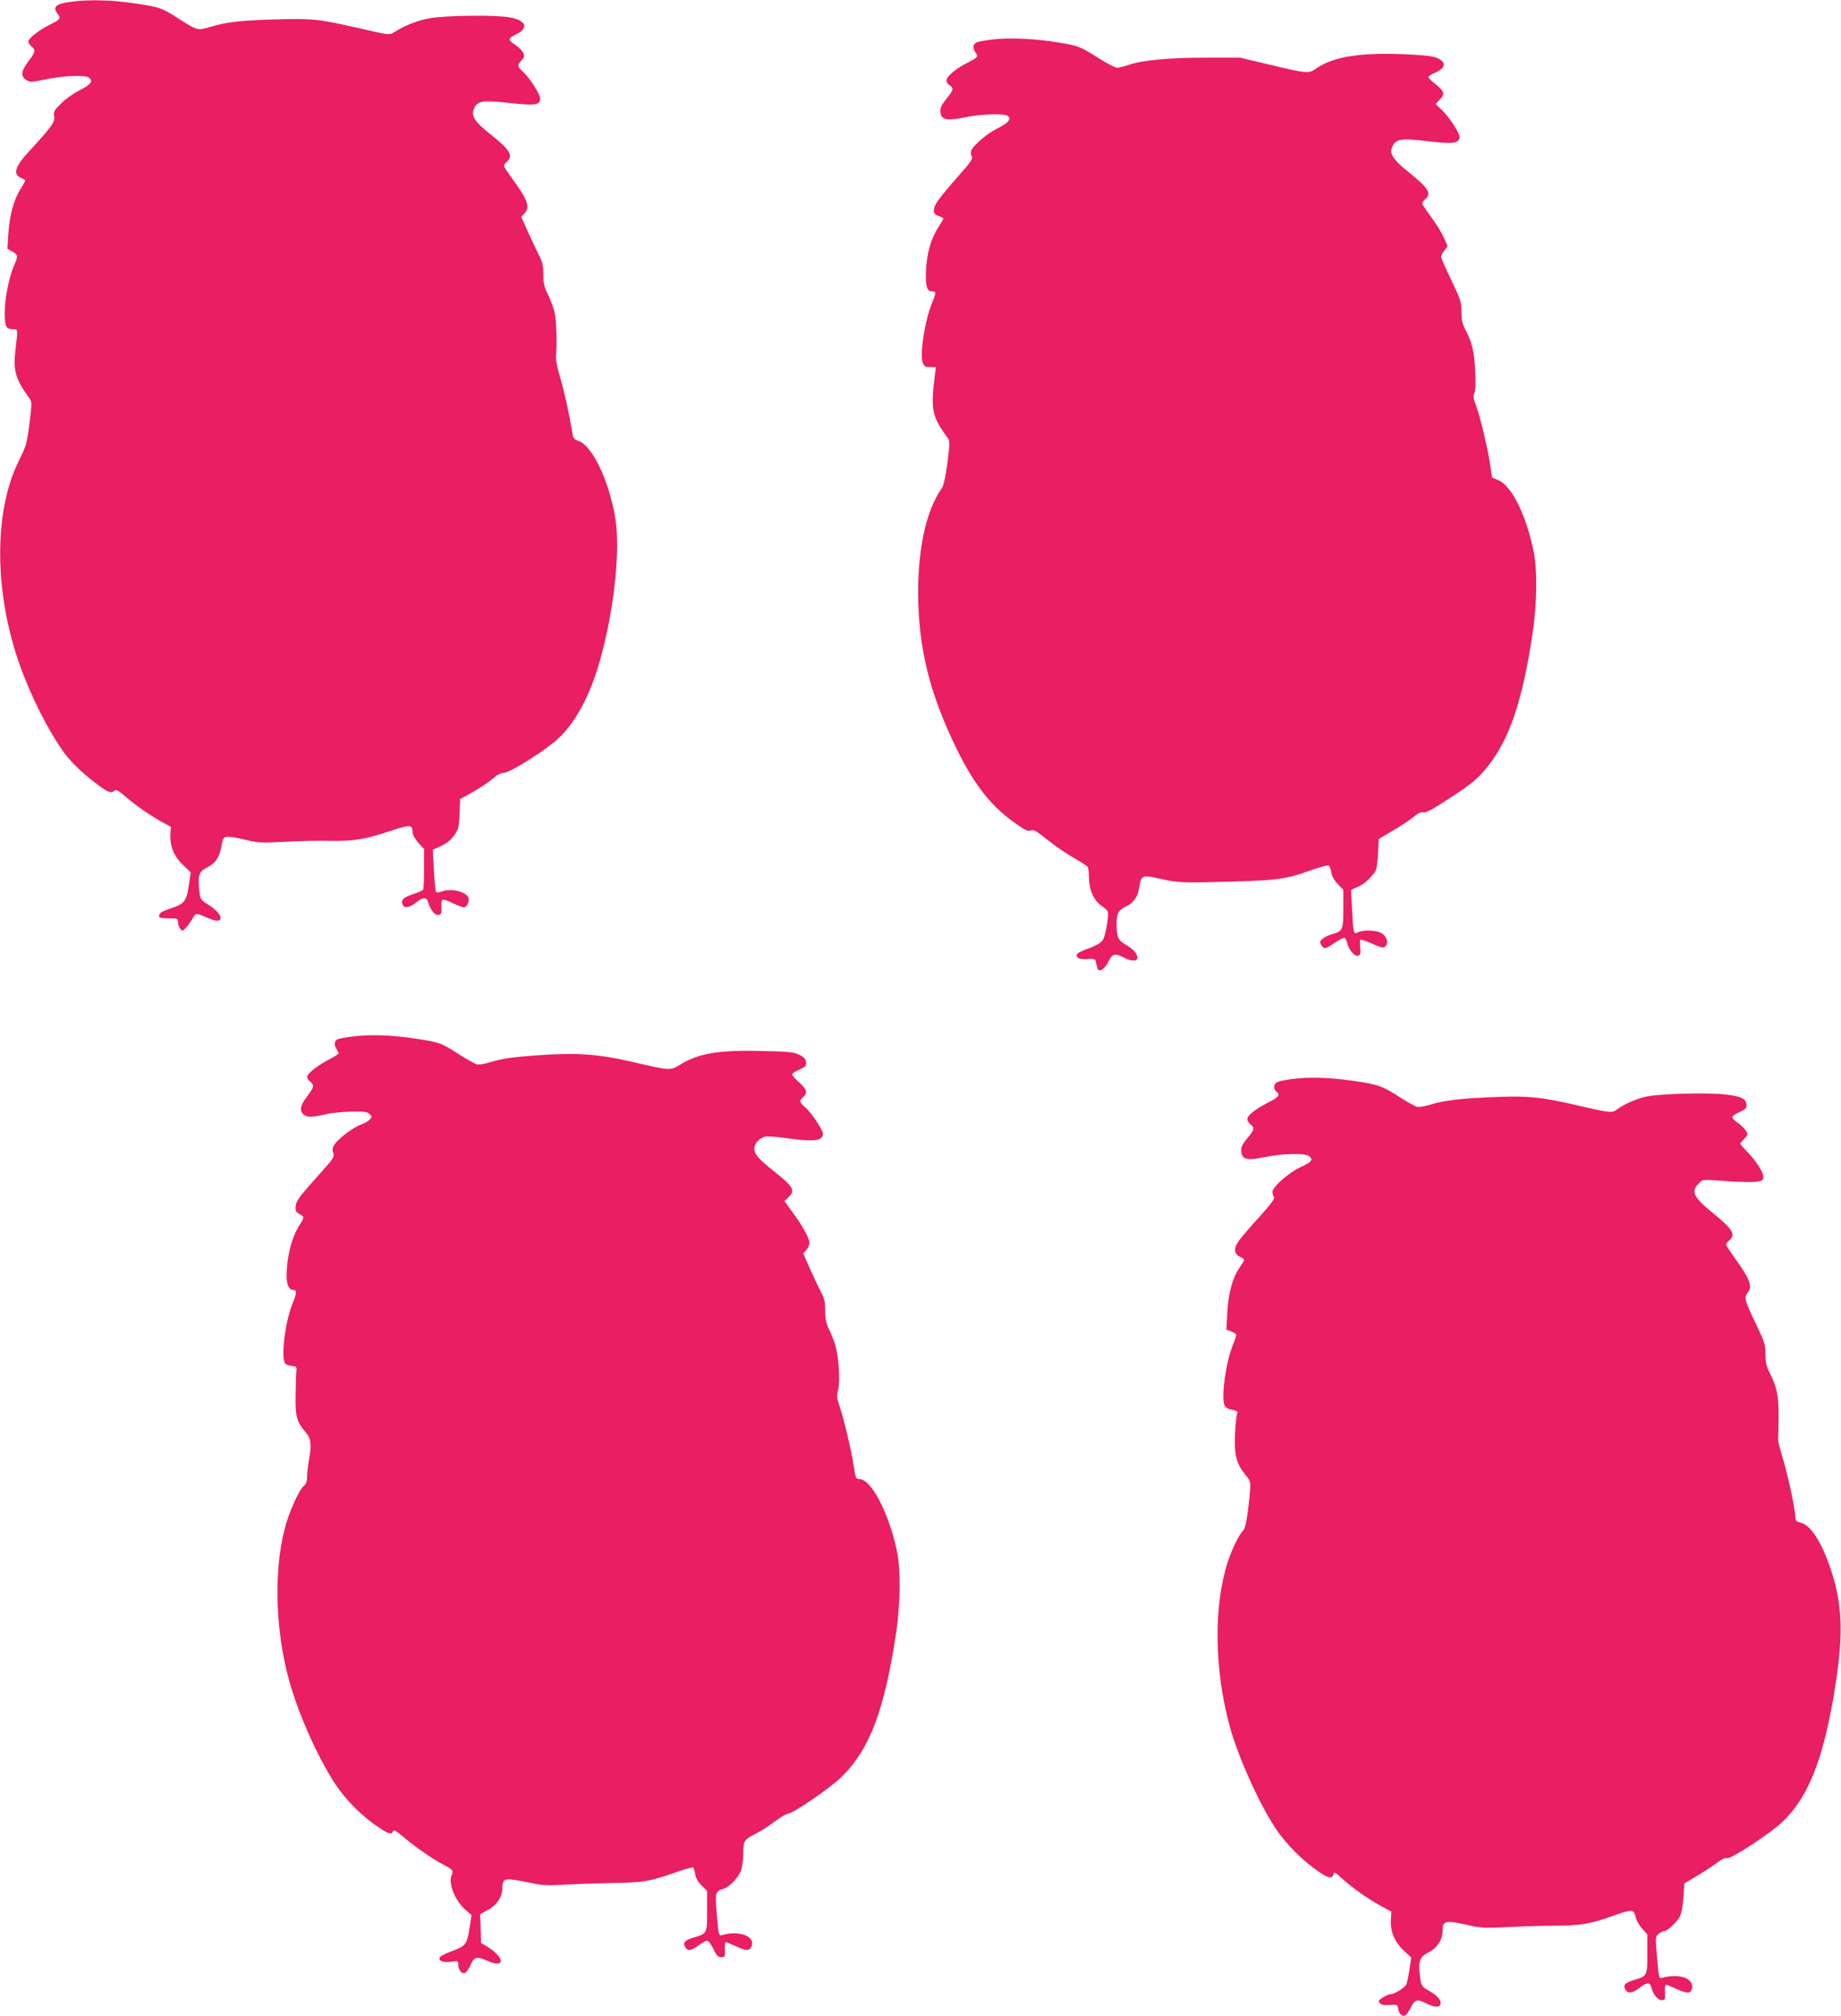
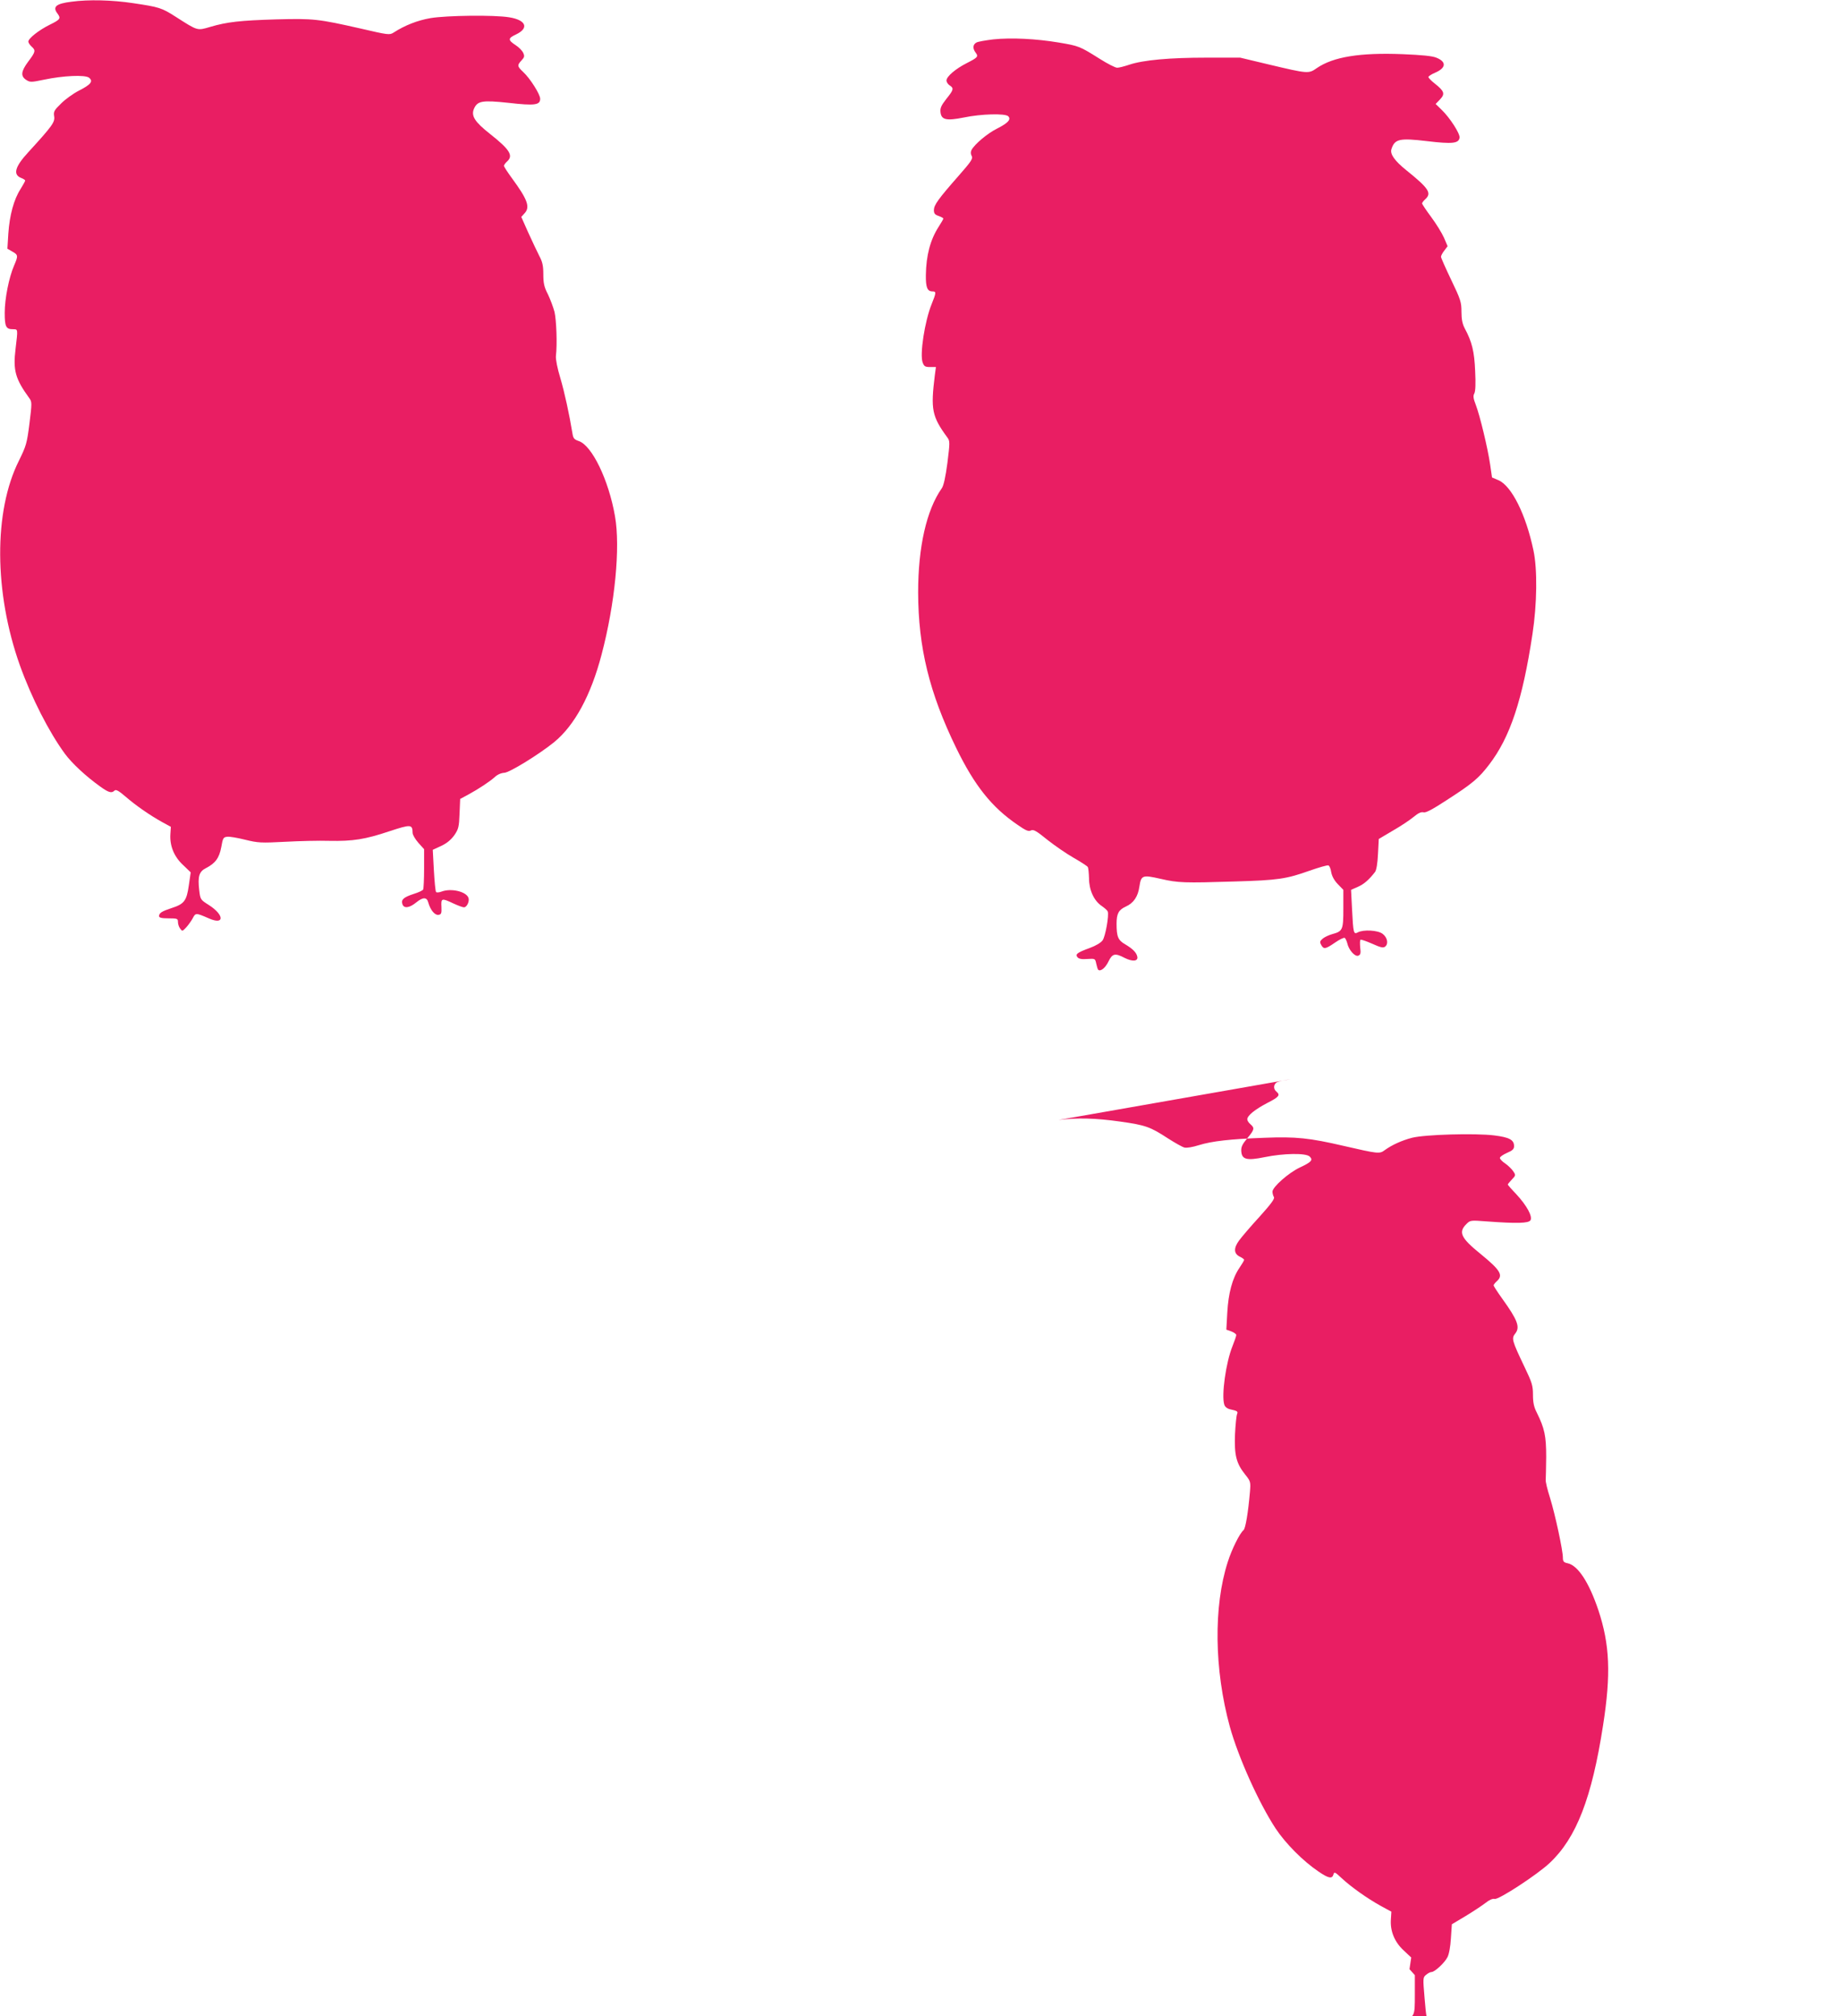
<svg xmlns="http://www.w3.org/2000/svg" version="1.0" width="1169pt" height="1280pt" viewBox="0 0 1169 1280" preserveAspectRatio="xMidYMid meet">
  <g transform="translate(0,1280) scale(0.1,-0.1)" fill="#e91e63" stroke="none">
    <path d="M453 12789 c-97 -12 -121 -32 -88 -75 23 -31 18 -38 -49 -71 -69 -34 -136 -87 -136 -107 0 -7 9 -21 20 -31 28 -25 26 -34 -20 -95 -47 -63 -50 -93 -14 -117 25 -16 31 -16 113 1 123 26 260 32 286 13 29 -23 12 -44 -65 -83 -35 -18 -85 -54 -112 -81 -44 -43 -49 -51 -44 -82 6 -36 -13 -62 -164 -227 -86 -93 -99 -143 -45 -164 14 -5 25 -13 25 -16 0 -4 -14 -29 -30 -55 -42 -65 -69 -165 -77 -281 l-6 -97 31 -18 c38 -21 38 -27 11 -90 -32 -74 -59 -209 -59 -299 0 -88 8 -104 52 -104 33 0 32 3 17 -123 -17 -139 -2 -192 88 -316 16 -22 16 -31 0 -160 -16 -127 -21 -142 -67 -236 -161 -321 -158 -837 6 -1298 75 -209 185 -424 286 -562 45 -61 132 -142 224 -208 54 -39 73 -44 91 -26 9 9 27 -1 70 -38 66 -57 152 -117 233 -162 l55 -30 -3 -46 c-5 -74 23 -143 80 -196 l49 -47 -12 -83 c-14 -98 -29 -118 -110 -144 -61 -20 -79 -31 -79 -51 0 -10 16 -14 60 -14 56 0 60 -2 60 -23 0 -13 6 -32 14 -42 13 -18 14 -18 37 6 13 14 32 40 42 58 19 37 20 37 105 0 98 -43 97 22 -1 85 -54 34 -55 35 -62 95 -10 87 -1 118 43 140 60 31 84 64 97 133 10 58 13 63 38 66 15 2 66 -7 114 -19 82 -20 100 -21 253 -13 91 5 217 8 280 6 151 -3 228 9 383 61 137 45 146 44 147 -10 0 -13 17 -41 37 -64 l36 -40 0 -123 c0 -67 -3 -127 -6 -133 -4 -7 -31 -19 -60 -28 -64 -21 -81 -36 -72 -64 9 -30 44 -26 88 10 43 35 68 35 77 -2 13 -46 41 -80 64 -77 18 3 21 9 19 51 -3 55 1 57 75 22 30 -14 60 -25 68 -25 18 0 36 37 29 59 -13 41 -110 64 -171 41 -15 -6 -31 -7 -35 -3 -4 4 -10 67 -14 138 l-7 130 54 25 c36 17 62 39 83 68 26 38 30 52 33 136 l4 94 52 28 c66 36 134 81 168 111 15 15 40 26 60 27 33 1 221 117 316 194 130 106 234 297 302 557 85 322 120 680 85 878 -40 230 -146 449 -230 477 -29 10 -35 17 -40 48 -20 122 -50 260 -77 352 -19 62 -30 119 -28 140 9 75 3 228 -9 280 -8 30 -27 81 -42 112 -24 46 -29 71 -29 126 0 54 -5 79 -26 118 -14 27 -45 94 -70 148 l-44 99 20 22 c38 40 21 87 -81 226 -27 37 -49 71 -49 76 0 6 9 18 20 28 41 37 18 75 -110 176 -95 75 -119 113 -101 157 22 52 52 57 221 39 166 -19 200 -14 200 26 0 28 -64 130 -109 171 -37 35 -38 42 -9 73 18 19 20 27 10 48 -6 13 -27 35 -46 47 -52 34 -52 45 2 70 83 40 62 91 -44 108 -94 16 -399 12 -500 -5 -82 -14 -164 -46 -235 -92 -25 -16 -34 -15 -210 26 -270 61 -297 64 -534 58 -230 -7 -313 -16 -421 -48 -82 -24 -77 -26 -216 63 -92 59 -106 63 -273 88 -133 20 -282 24 -392 9z" />
    <path d="M6307 12550 c-48 -6 -96 -14 -107 -20 -23 -13 -25 -37 -5 -64 19 -25 14 -31 -55 -66 -73 -37 -130 -86 -130 -111 0 -10 9 -24 20 -31 28 -18 26 -28 -21 -86 -32 -41 -40 -58 -37 -84 5 -49 37 -56 148 -34 109 23 263 27 282 8 20 -20 -1 -43 -72 -79 -60 -30 -141 -98 -161 -135 -6 -12 -6 -25 1 -38 9 -17 -2 -34 -82 -125 -131 -149 -157 -186 -158 -218 0 -22 6 -30 30 -38 17 -6 30 -13 30 -17 0 -3 -13 -26 -30 -52 -53 -83 -79 -181 -81 -306 -1 -78 9 -104 42 -104 25 0 24 -8 -5 -80 -44 -108 -77 -322 -57 -372 9 -24 16 -28 47 -28 l37 0 -7 -52 c-27 -218 -19 -261 80 -396 16 -22 16 -31 0 -160 -12 -91 -24 -145 -36 -162 -97 -138 -150 -373 -150 -661 1 -349 71 -637 242 -988 117 -240 226 -376 389 -487 53 -37 70 -44 85 -36 16 8 34 -2 104 -59 47 -37 122 -89 168 -115 45 -26 86 -52 89 -58 4 -6 7 -38 8 -71 0 -74 31 -143 80 -176 19 -13 37 -29 39 -36 9 -23 -15 -159 -33 -183 -11 -15 -43 -34 -81 -48 -80 -29 -94 -40 -78 -59 8 -10 27 -14 62 -11 50 3 50 3 57 -30 4 -18 9 -35 12 -38 14 -14 45 10 65 51 25 52 42 56 103 24 50 -25 85 -22 81 6 -5 27 -27 50 -77 80 -46 26 -55 49 -55 131 0 64 13 88 59 109 49 22 77 63 86 127 11 72 19 75 134 49 112 -26 150 -27 471 -17 275 8 328 16 474 68 60 21 115 37 121 34 7 -2 15 -22 18 -43 5 -26 19 -52 42 -76 l35 -36 0 -120 c0 -134 -4 -143 -70 -161 -21 -6 -48 -18 -60 -28 -19 -16 -21 -22 -11 -40 16 -30 27 -28 88 14 29 20 56 33 62 30 5 -4 12 -19 16 -34 9 -42 48 -87 70 -79 14 6 17 15 12 52 -2 25 -2 47 2 49 4 3 37 -9 74 -25 55 -25 71 -28 83 -18 22 18 13 59 -17 81 -30 23 -122 28 -157 9 -27 -14 -29 -8 -37 152 l-6 118 43 19 c39 17 70 44 109 94 9 12 16 53 19 114 l5 96 88 52 c49 28 108 67 132 87 30 25 49 34 64 30 15 -4 56 18 148 78 163 105 202 138 268 224 134 174 213 412 276 830 29 190 32 411 6 532 -48 227 -138 407 -221 444 l-42 18 -12 83 c-15 102 -64 307 -91 378 -16 41 -18 57 -9 73 7 13 9 63 5 141 -5 124 -20 186 -66 271 -15 29 -21 57 -21 106 0 61 -5 77 -65 202 -36 75 -65 141 -65 147 0 6 9 24 21 39 l21 28 -23 54 c-13 29 -49 88 -81 131 -32 43 -58 82 -58 87 0 4 9 16 20 26 43 39 23 69 -121 185 -72 58 -103 101 -94 132 21 66 49 73 227 52 159 -19 201 -15 206 22 4 25 -62 127 -113 176 l-39 38 28 29 c33 35 28 52 -34 101 -22 17 -40 36 -40 41 0 5 20 18 44 28 69 30 72 69 6 95 -27 11 -93 17 -212 22 -273 11 -442 -17 -546 -88 -53 -37 -54 -37 -307 23 l-180 43 -215 0 c-232 0 -401 -15 -490 -45 -30 -10 -64 -19 -76 -19 -12 0 -61 25 -110 56 -129 81 -132 82 -261 104 -145 24 -299 32 -416 20z" />
-     <path d="M2232 6219 c-34 -4 -71 -11 -81 -14 -27 -8 -34 -34 -16 -61 8 -13 15 -27 15 -31 0 -4 -28 -23 -63 -40 -73 -39 -137 -89 -137 -109 0 -8 9 -22 20 -31 27 -24 26 -32 -20 -93 -43 -57 -50 -89 -24 -114 20 -20 55 -20 141 0 37 9 112 16 165 17 80 2 100 -1 114 -15 17 -16 17 -18 1 -36 -10 -10 -35 -25 -56 -32 -45 -15 -143 -88 -167 -126 -13 -19 -15 -32 -8 -52 9 -25 3 -35 -77 -124 -141 -157 -161 -184 -162 -220 -2 -24 4 -35 21 -43 36 -19 36 -22 4 -72 -51 -81 -82 -203 -82 -325 0 -58 16 -88 46 -88 20 0 18 -21 -11 -92 -47 -120 -73 -351 -42 -376 6 -6 26 -12 42 -14 27 -3 30 -6 27 -33 -2 -16 -4 -86 -5 -155 -2 -136 6 -165 69 -239 30 -35 33 -80 14 -180 -5 -29 -10 -72 -10 -95 0 -30 -6 -47 -21 -59 -32 -28 -97 -173 -123 -279 -68 -268 -57 -639 29 -953 57 -210 183 -493 294 -661 65 -99 173 -207 273 -273 65 -44 85 -50 94 -26 5 11 22 1 71 -41 75 -63 188 -141 253 -174 53 -27 62 -38 49 -61 -25 -47 16 -157 79 -216 l46 -41 -13 -86 c-14 -93 -26 -111 -93 -135 -73 -28 -98 -41 -98 -55 0 -18 36 -27 83 -19 34 5 37 4 37 -19 0 -33 22 -61 42 -53 8 3 24 24 34 46 25 58 40 62 107 32 118 -54 115 21 -4 92 l-34 20 -3 92 -3 91 49 27 c56 30 92 84 92 136 0 54 11 63 66 56 27 -3 83 -13 124 -22 60 -14 99 -16 195 -10 66 4 203 9 304 11 207 3 242 9 401 64 62 22 117 37 121 35 4 -3 10 -22 14 -44 4 -25 18 -50 41 -72 l34 -33 0 -128 c0 -144 0 -143 -88 -169 -53 -16 -67 -31 -52 -58 15 -29 40 -26 86 9 21 16 46 30 54 30 8 0 26 -23 40 -53 20 -42 30 -52 50 -52 23 0 25 3 23 48 -2 26 1 47 6 47 5 0 33 -11 63 -25 63 -30 84 -31 97 -7 36 67 -72 111 -185 77 -19 -6 -21 -1 -32 127 -12 146 -11 150 43 168 43 14 101 78 114 127 6 21 11 68 11 105 0 74 5 80 95 126 22 11 69 42 104 68 35 26 73 49 85 50 35 4 266 162 334 228 184 177 279 428 353 926 27 183 29 400 4 515 -50 239 -163 455 -237 455 -23 0 -25 5 -37 83 -15 101 -63 302 -90 381 -18 50 -19 65 -9 103 14 57 4 208 -18 283 -9 30 -27 76 -40 102 -18 36 -24 63 -24 116 0 55 -5 79 -26 118 -14 27 -46 94 -70 148 l-44 99 20 22 c11 12 20 32 20 45 0 29 -44 108 -110 198 l-49 67 24 23 c47 43 34 67 -85 162 -105 83 -130 113 -130 150 0 29 31 64 67 74 12 4 72 0 133 -9 144 -20 204 -19 225 1 9 9 13 24 10 33 -15 41 -74 126 -107 157 -44 39 -45 44 -18 69 30 27 24 49 -25 93 -25 22 -45 45 -45 51 0 6 21 21 46 31 40 18 45 23 42 47 -2 21 -13 33 -43 47 -34 17 -68 20 -230 24 -279 7 -404 -14 -520 -83 -71 -43 -61 -44 -310 14 -218 50 -351 59 -600 42 -174 -13 -222 -20 -312 -47 -29 -9 -62 -14 -75 -11 -13 4 -65 33 -117 66 -113 73 -120 75 -296 101 -144 20 -272 24 -383 9z" />
-     <path d="M8197 5949 c-38 -5 -77 -14 -88 -19 -23 -13 -25 -43 -4 -60 26 -22 17 -34 -58 -72 -78 -41 -127 -80 -127 -104 0 -8 9 -22 20 -31 28 -24 26 -34 -20 -89 -33 -40 -40 -56 -38 -84 4 -51 35 -59 148 -36 121 25 263 27 286 4 23 -22 12 -35 -63 -70 -73 -35 -173 -124 -173 -153 0 -11 4 -26 9 -34 7 -10 -18 -44 -91 -125 -56 -61 -114 -129 -130 -151 -36 -49 -34 -84 5 -103 15 -7 27 -16 27 -20 0 -4 -14 -27 -30 -51 -45 -66 -70 -160 -77 -284 l-6 -108 31 -11 c18 -7 32 -17 32 -23 0 -7 -11 -38 -24 -71 -42 -104 -71 -313 -52 -371 4 -14 18 -25 34 -29 50 -11 54 -14 47 -32 -4 -9 -10 -67 -13 -128 -5 -131 8 -184 64 -254 35 -44 36 -47 31 -110 -11 -128 -28 -234 -41 -244 -24 -20 -74 -120 -100 -202 -91 -282 -86 -683 13 -1045 54 -195 184 -484 291 -647 63 -95 174 -207 272 -273 64 -44 87 -48 95 -19 5 19 10 16 52 -23 60 -56 163 -129 248 -176 l68 -37 -3 -47 c-6 -75 23 -145 80 -198 l49 -46 -11 -74 c-6 -41 -15 -84 -20 -96 -9 -22 -76 -63 -102 -63 -7 0 -28 -9 -46 -20 -29 -18 -32 -23 -21 -36 9 -11 27 -15 63 -12 49 3 51 2 54 -24 4 -31 24 -51 44 -43 8 3 24 26 36 50 25 52 42 56 102 25 46 -23 78 -26 86 -6 9 24 -14 54 -64 83 -59 34 -58 33 -66 102 -11 93 -1 118 55 147 54 27 89 80 89 136 0 67 16 70 180 33 63 -14 100 -16 225 -9 83 4 220 9 305 9 171 1 228 11 367 61 124 45 139 44 148 -3 4 -21 22 -54 41 -75 l34 -38 0 -125 c0 -140 0 -140 -88 -166 -53 -16 -67 -31 -52 -58 15 -29 46 -26 90 9 47 37 68 38 76 2 11 -45 44 -83 68 -80 19 3 21 8 18 50 -2 27 1 48 7 48 5 0 33 -11 63 -25 67 -31 94 -32 101 -3 18 67 -76 103 -189 72 -20 -5 -21 0 -32 128 -11 130 -11 133 9 150 12 10 27 18 35 18 20 0 83 58 101 94 10 18 19 68 22 120 l6 89 87 52 c48 29 105 67 126 83 25 20 46 29 59 26 24 -7 272 155 350 229 169 159 267 413 338 872 51 326 43 514 -30 733 -59 175 -129 283 -195 297 -25 5 -30 12 -30 35 0 47 -49 274 -81 378 -17 53 -30 106 -28 117 1 11 2 76 3 145 0 133 -10 181 -60 282 -18 35 -24 64 -24 113 0 58 -6 77 -54 177 -81 170 -83 180 -58 212 31 40 15 84 -82 219 -31 43 -56 82 -56 86 0 4 9 16 20 26 43 38 24 70 -102 173 -125 101 -143 138 -92 189 26 26 26 26 132 18 189 -14 263 -12 276 7 15 24 -23 94 -91 167 -29 30 -53 58 -53 60 0 3 12 17 26 32 25 26 25 28 9 52 -9 14 -32 36 -50 49 -19 12 -35 29 -35 36 0 7 20 21 45 32 35 15 45 24 45 43 0 40 -30 56 -126 68 -120 15 -439 6 -522 -15 -65 -17 -127 -45 -174 -79 -32 -24 -41 -23 -258 27 -219 51 -306 60 -505 52 -217 -8 -333 -21 -417 -47 -37 -12 -78 -19 -91 -15 -13 3 -59 29 -103 57 -115 75 -143 85 -306 108 -154 22 -275 25 -391 10z" />
+     <path d="M8197 5949 c-38 -5 -77 -14 -88 -19 -23 -13 -25 -43 -4 -60 26 -22 17 -34 -58 -72 -78 -41 -127 -80 -127 -104 0 -8 9 -22 20 -31 28 -24 26 -34 -20 -89 -33 -40 -40 -56 -38 -84 4 -51 35 -59 148 -36 121 25 263 27 286 4 23 -22 12 -35 -63 -70 -73 -35 -173 -124 -173 -153 0 -11 4 -26 9 -34 7 -10 -18 -44 -91 -125 -56 -61 -114 -129 -130 -151 -36 -49 -34 -84 5 -103 15 -7 27 -16 27 -20 0 -4 -14 -27 -30 -51 -45 -66 -70 -160 -77 -284 l-6 -108 31 -11 c18 -7 32 -17 32 -23 0 -7 -11 -38 -24 -71 -42 -104 -71 -313 -52 -371 4 -14 18 -25 34 -29 50 -11 54 -14 47 -32 -4 -9 -10 -67 -13 -128 -5 -131 8 -184 64 -254 35 -44 36 -47 31 -110 -11 -128 -28 -234 -41 -244 -24 -20 -74 -120 -100 -202 -91 -282 -86 -683 13 -1045 54 -195 184 -484 291 -647 63 -95 174 -207 272 -273 64 -44 87 -48 95 -19 5 19 10 16 52 -23 60 -56 163 -129 248 -176 l68 -37 -3 -47 c-6 -75 23 -145 80 -198 l49 -46 -11 -74 l34 -38 0 -125 c0 -140 0 -140 -88 -166 -53 -16 -67 -31 -52 -58 15 -29 46 -26 90 9 47 37 68 38 76 2 11 -45 44 -83 68 -80 19 3 21 8 18 50 -2 27 1 48 7 48 5 0 33 -11 63 -25 67 -31 94 -32 101 -3 18 67 -76 103 -189 72 -20 -5 -21 0 -32 128 -11 130 -11 133 9 150 12 10 27 18 35 18 20 0 83 58 101 94 10 18 19 68 22 120 l6 89 87 52 c48 29 105 67 126 83 25 20 46 29 59 26 24 -7 272 155 350 229 169 159 267 413 338 872 51 326 43 514 -30 733 -59 175 -129 283 -195 297 -25 5 -30 12 -30 35 0 47 -49 274 -81 378 -17 53 -30 106 -28 117 1 11 2 76 3 145 0 133 -10 181 -60 282 -18 35 -24 64 -24 113 0 58 -6 77 -54 177 -81 170 -83 180 -58 212 31 40 15 84 -82 219 -31 43 -56 82 -56 86 0 4 9 16 20 26 43 38 24 70 -102 173 -125 101 -143 138 -92 189 26 26 26 26 132 18 189 -14 263 -12 276 7 15 24 -23 94 -91 167 -29 30 -53 58 -53 60 0 3 12 17 26 32 25 26 25 28 9 52 -9 14 -32 36 -50 49 -19 12 -35 29 -35 36 0 7 20 21 45 32 35 15 45 24 45 43 0 40 -30 56 -126 68 -120 15 -439 6 -522 -15 -65 -17 -127 -45 -174 -79 -32 -24 -41 -23 -258 27 -219 51 -306 60 -505 52 -217 -8 -333 -21 -417 -47 -37 -12 -78 -19 -91 -15 -13 3 -59 29 -103 57 -115 75 -143 85 -306 108 -154 22 -275 25 -391 10z" />
  </g>
</svg>